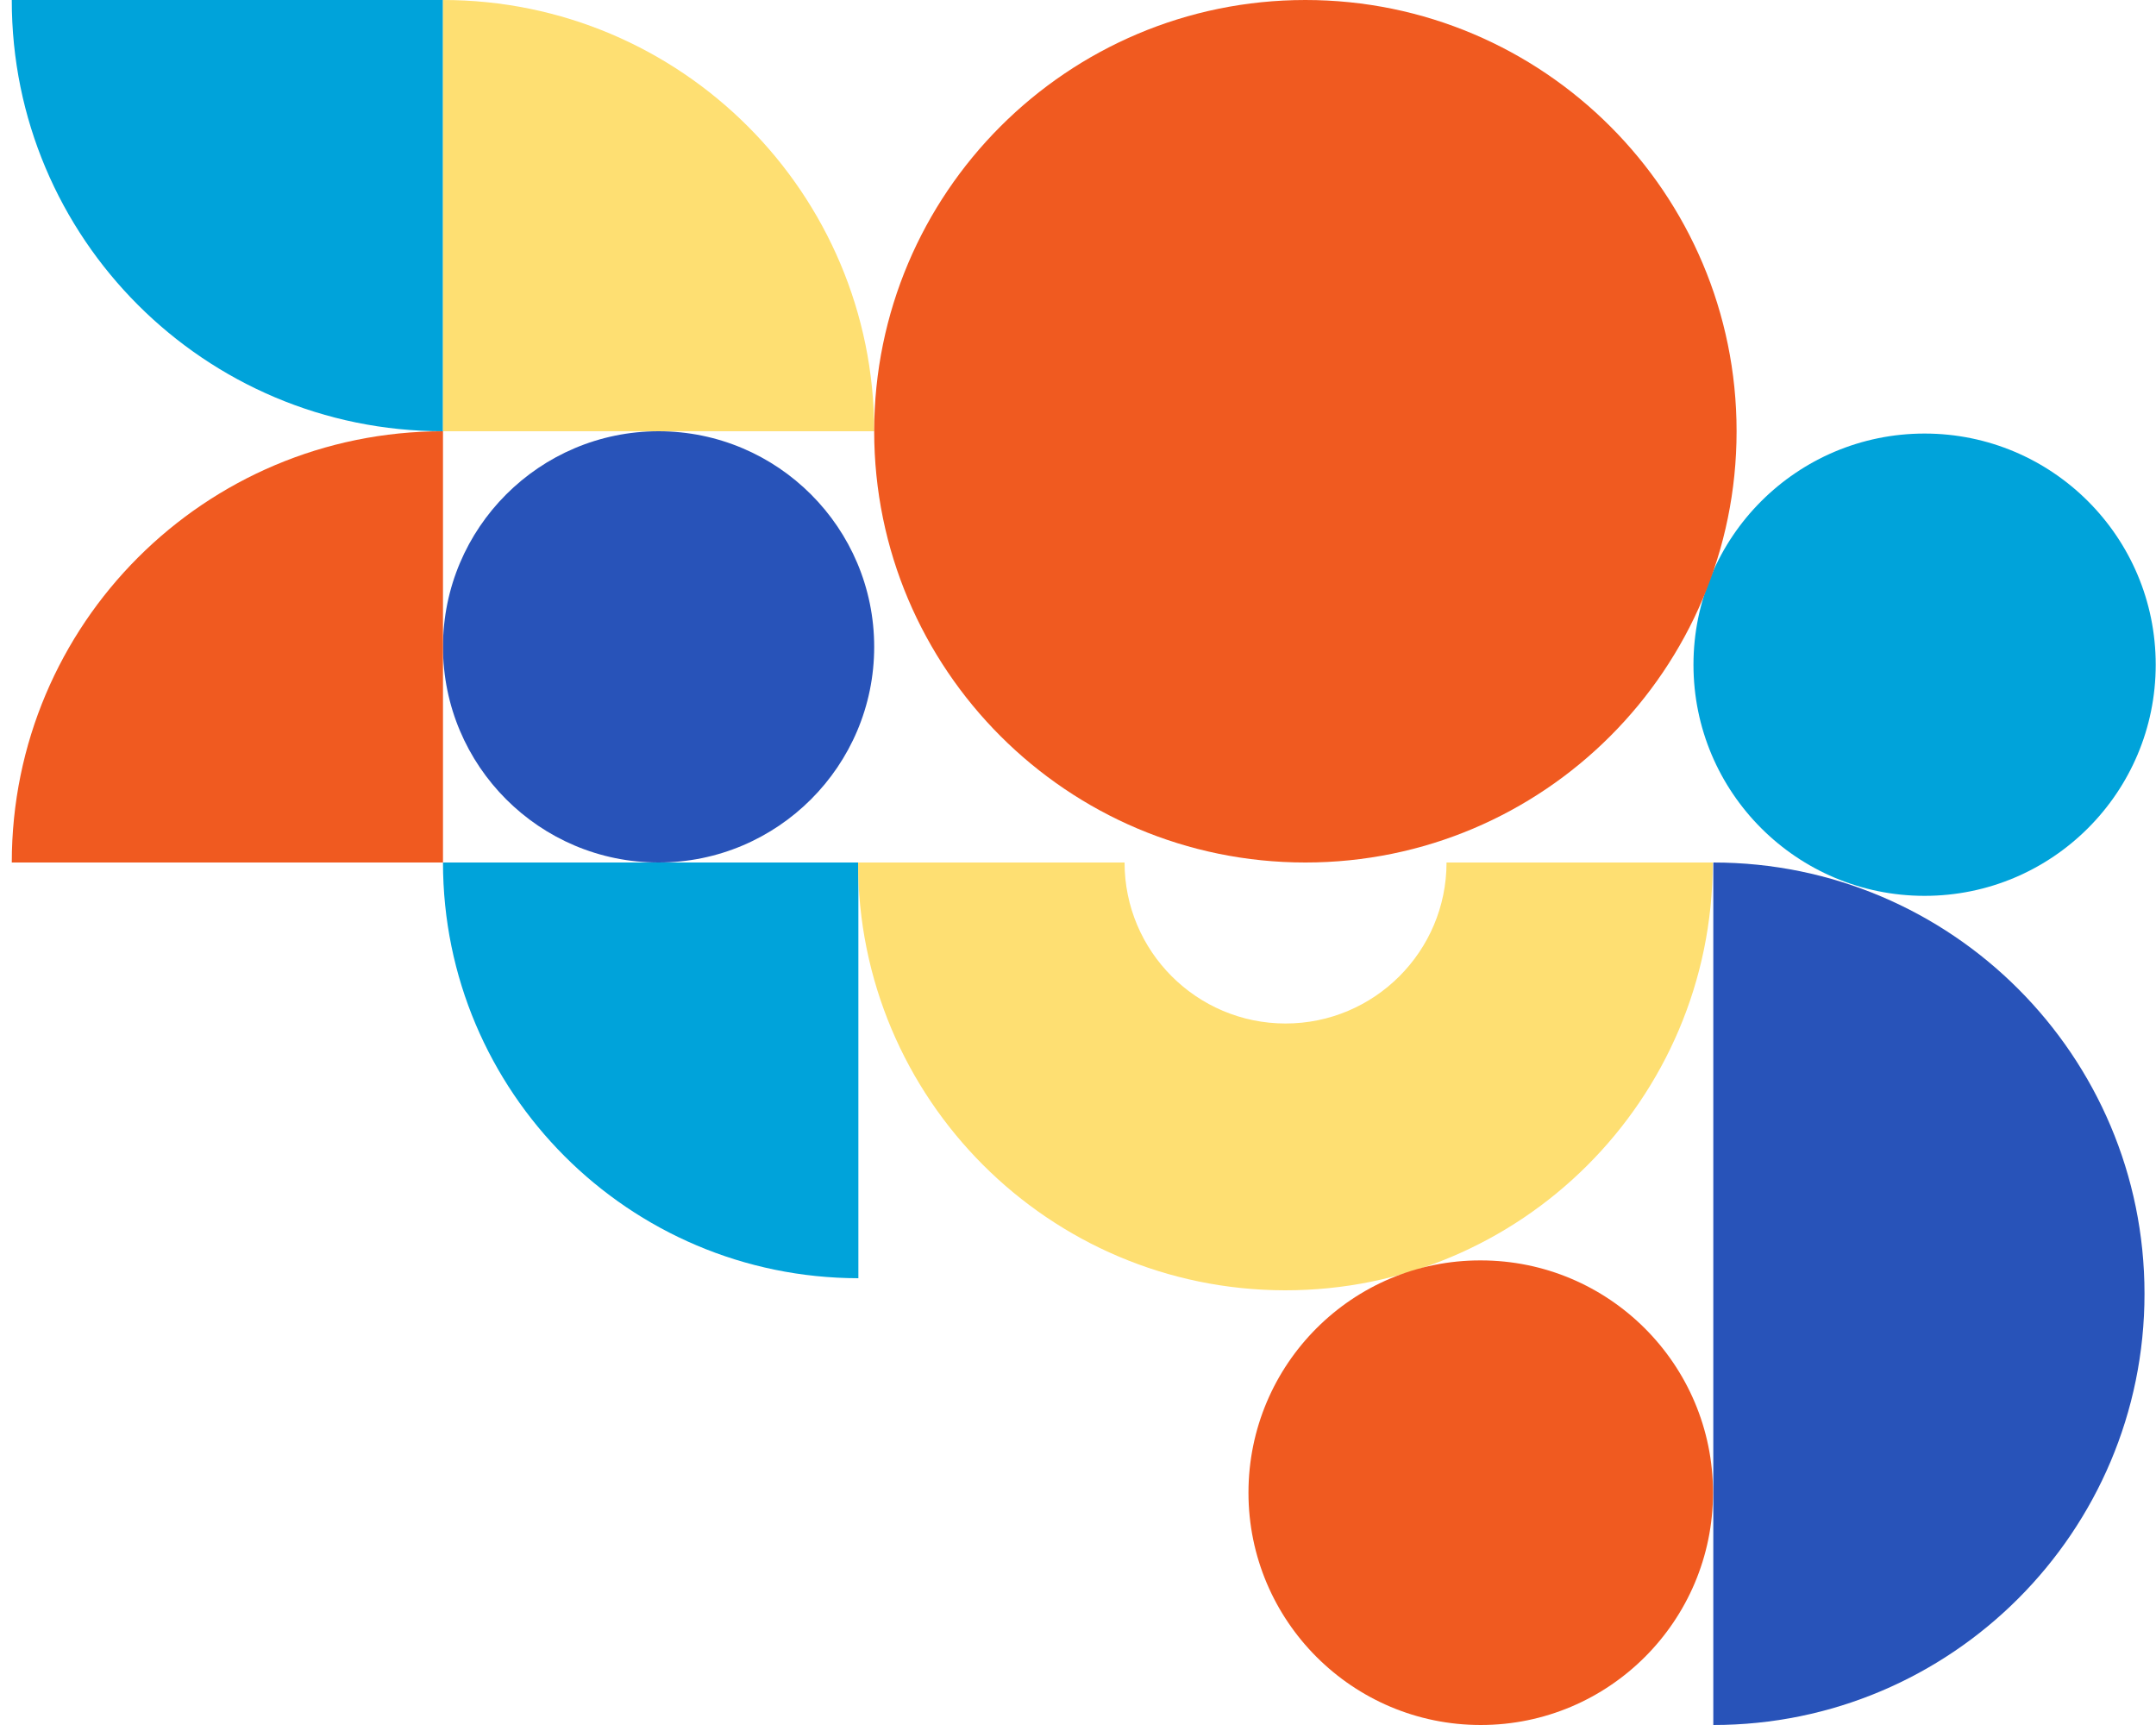
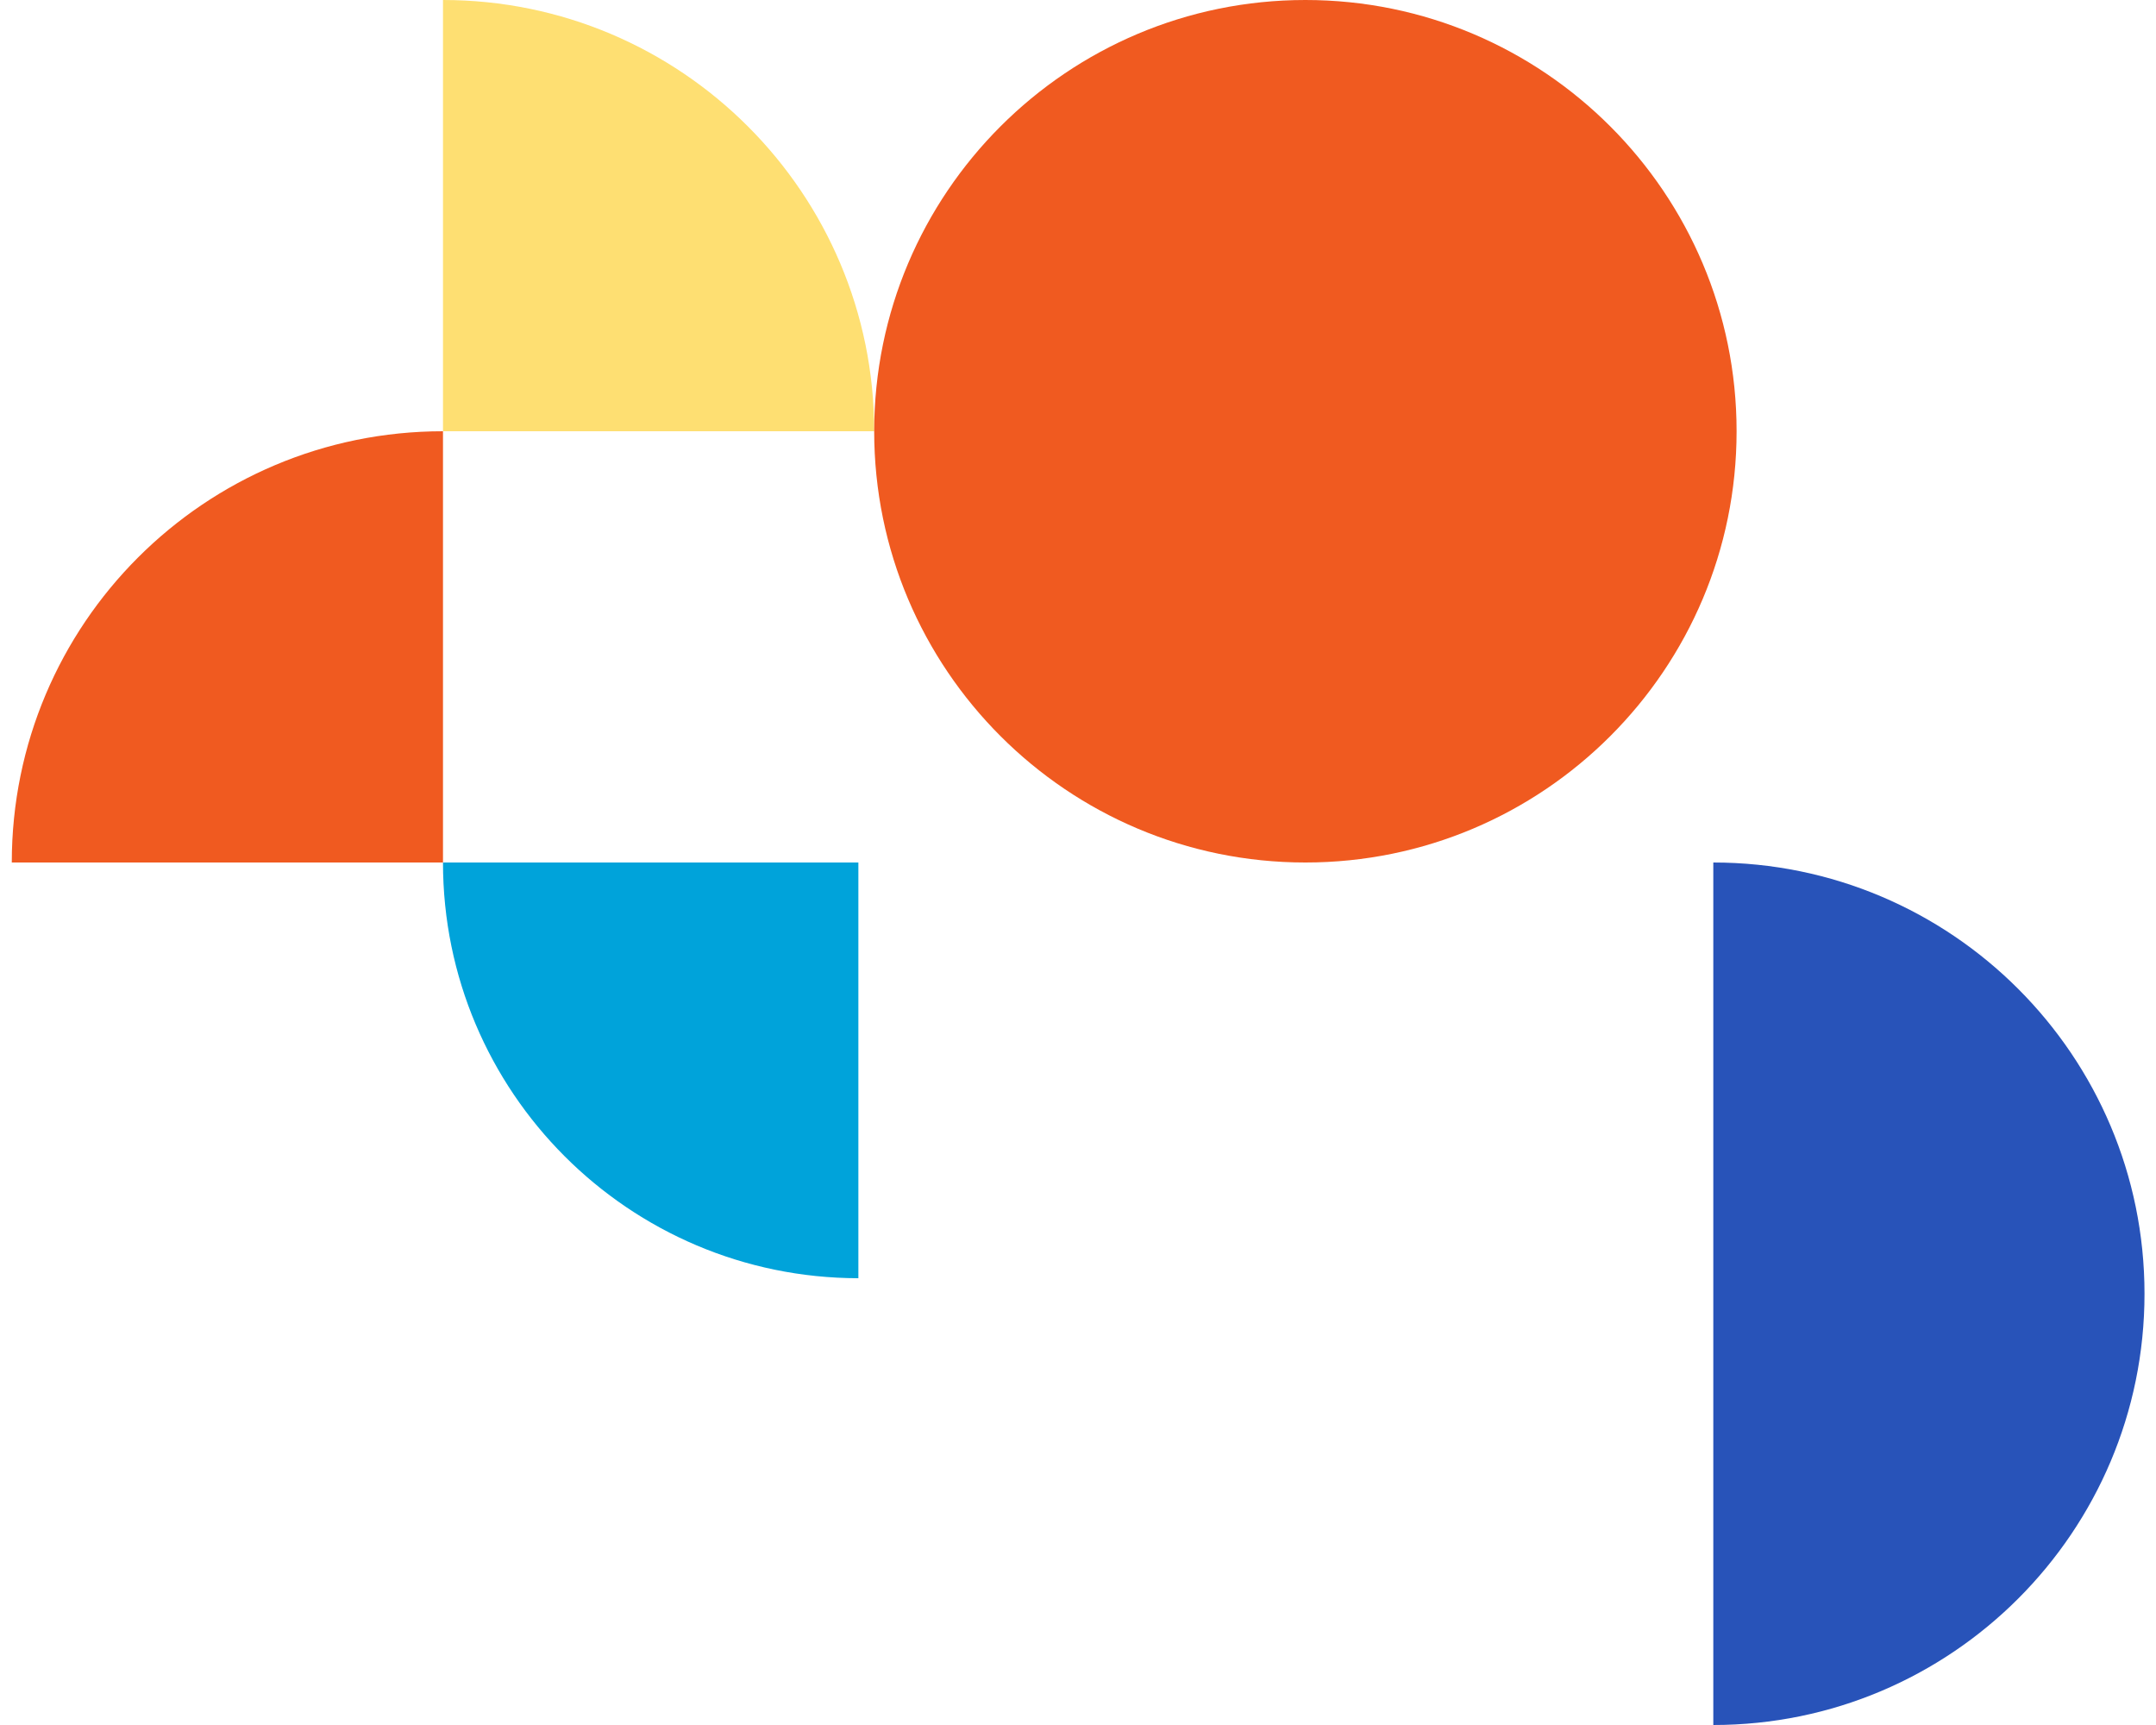
<svg xmlns="http://www.w3.org/2000/svg" version="1.1" id="Calque_1" x="0px" y="0px" viewBox="0 0 750 600" style="enable-background:new 0 0 750 600;" xml:space="preserve">
  <style type="text/css">
	.st0{fill:#2853B9;}
	.st1{fill:#00A3DA;}
	.st2{fill:#FEDF72;}
	.st3{fill:#F05A20;}
</style>
  <path class="st0" d="M596,300c82.8,0,150,67.2,150,150s-67.2,150-150,150V300z" />
-   <path class="st0" d="M154.1,225c0,41.4,33.6,75,75,75s75-33.6,75-75s-33.6-75-75-75S154.1,183.6,154.1,225L154.1,225L154.1,225" />
  <path class="st1" d="M298.6,444.6V300H154.1C154.1,379.8,218.8,444.5,298.6,444.6" />
-   <path class="st1" d="M154.1,150V0H4.1C4,82.8,71.2,150,154.1,150L154.1,150" />
-   <path class="st1" d="M589.1,231.2c0,44.4,36,80.4,80.4,80.4s80.4-36,80.4-80.4c0-44.4-36-80.4-80.4-80.4c0,0,0,0,0,0l0,0  C625.1,150.8,589.1,186.8,589.1,231.2" />
-   <path class="st2" d="M595.9,300h-92.7c0,30.9-25.1,56-56,56s-56-25.1-56-56h-92.7c-0.1,82.1,66.4,148.7,148.5,148.8  s148.7-66.4,148.8-148.5C595.9,300.2,595.9,300.1,595.9,300" />
  <path class="st2" d="M154.1,0v150h150C304.1,67.2,236.9,0,154.1,0C154.1,0,154.1,0,154.1,0L154.1,0" />
-   <path class="st3" d="M434.3,519.2c0,44.6,36.2,80.8,80.8,80.8s80.8-36.2,80.8-80.8s-36.2-80.8-80.8-80.8l0,0  C470.5,438.3,434.3,474.5,434.3,519.2L434.3,519.2" />
  <path class="st3" d="M4.1,300h150V150C71.2,150,4.1,217.1,4.1,300L4.1,300" />
  <path class="st3" d="M454.1,0c-82.8,0-150,67.2-150,150s67.2,150,150,150s150-67.2,150-150c0,0,0,0,0,0C604.1,67.2,536.9,0,454.1,0z  " />
</svg>